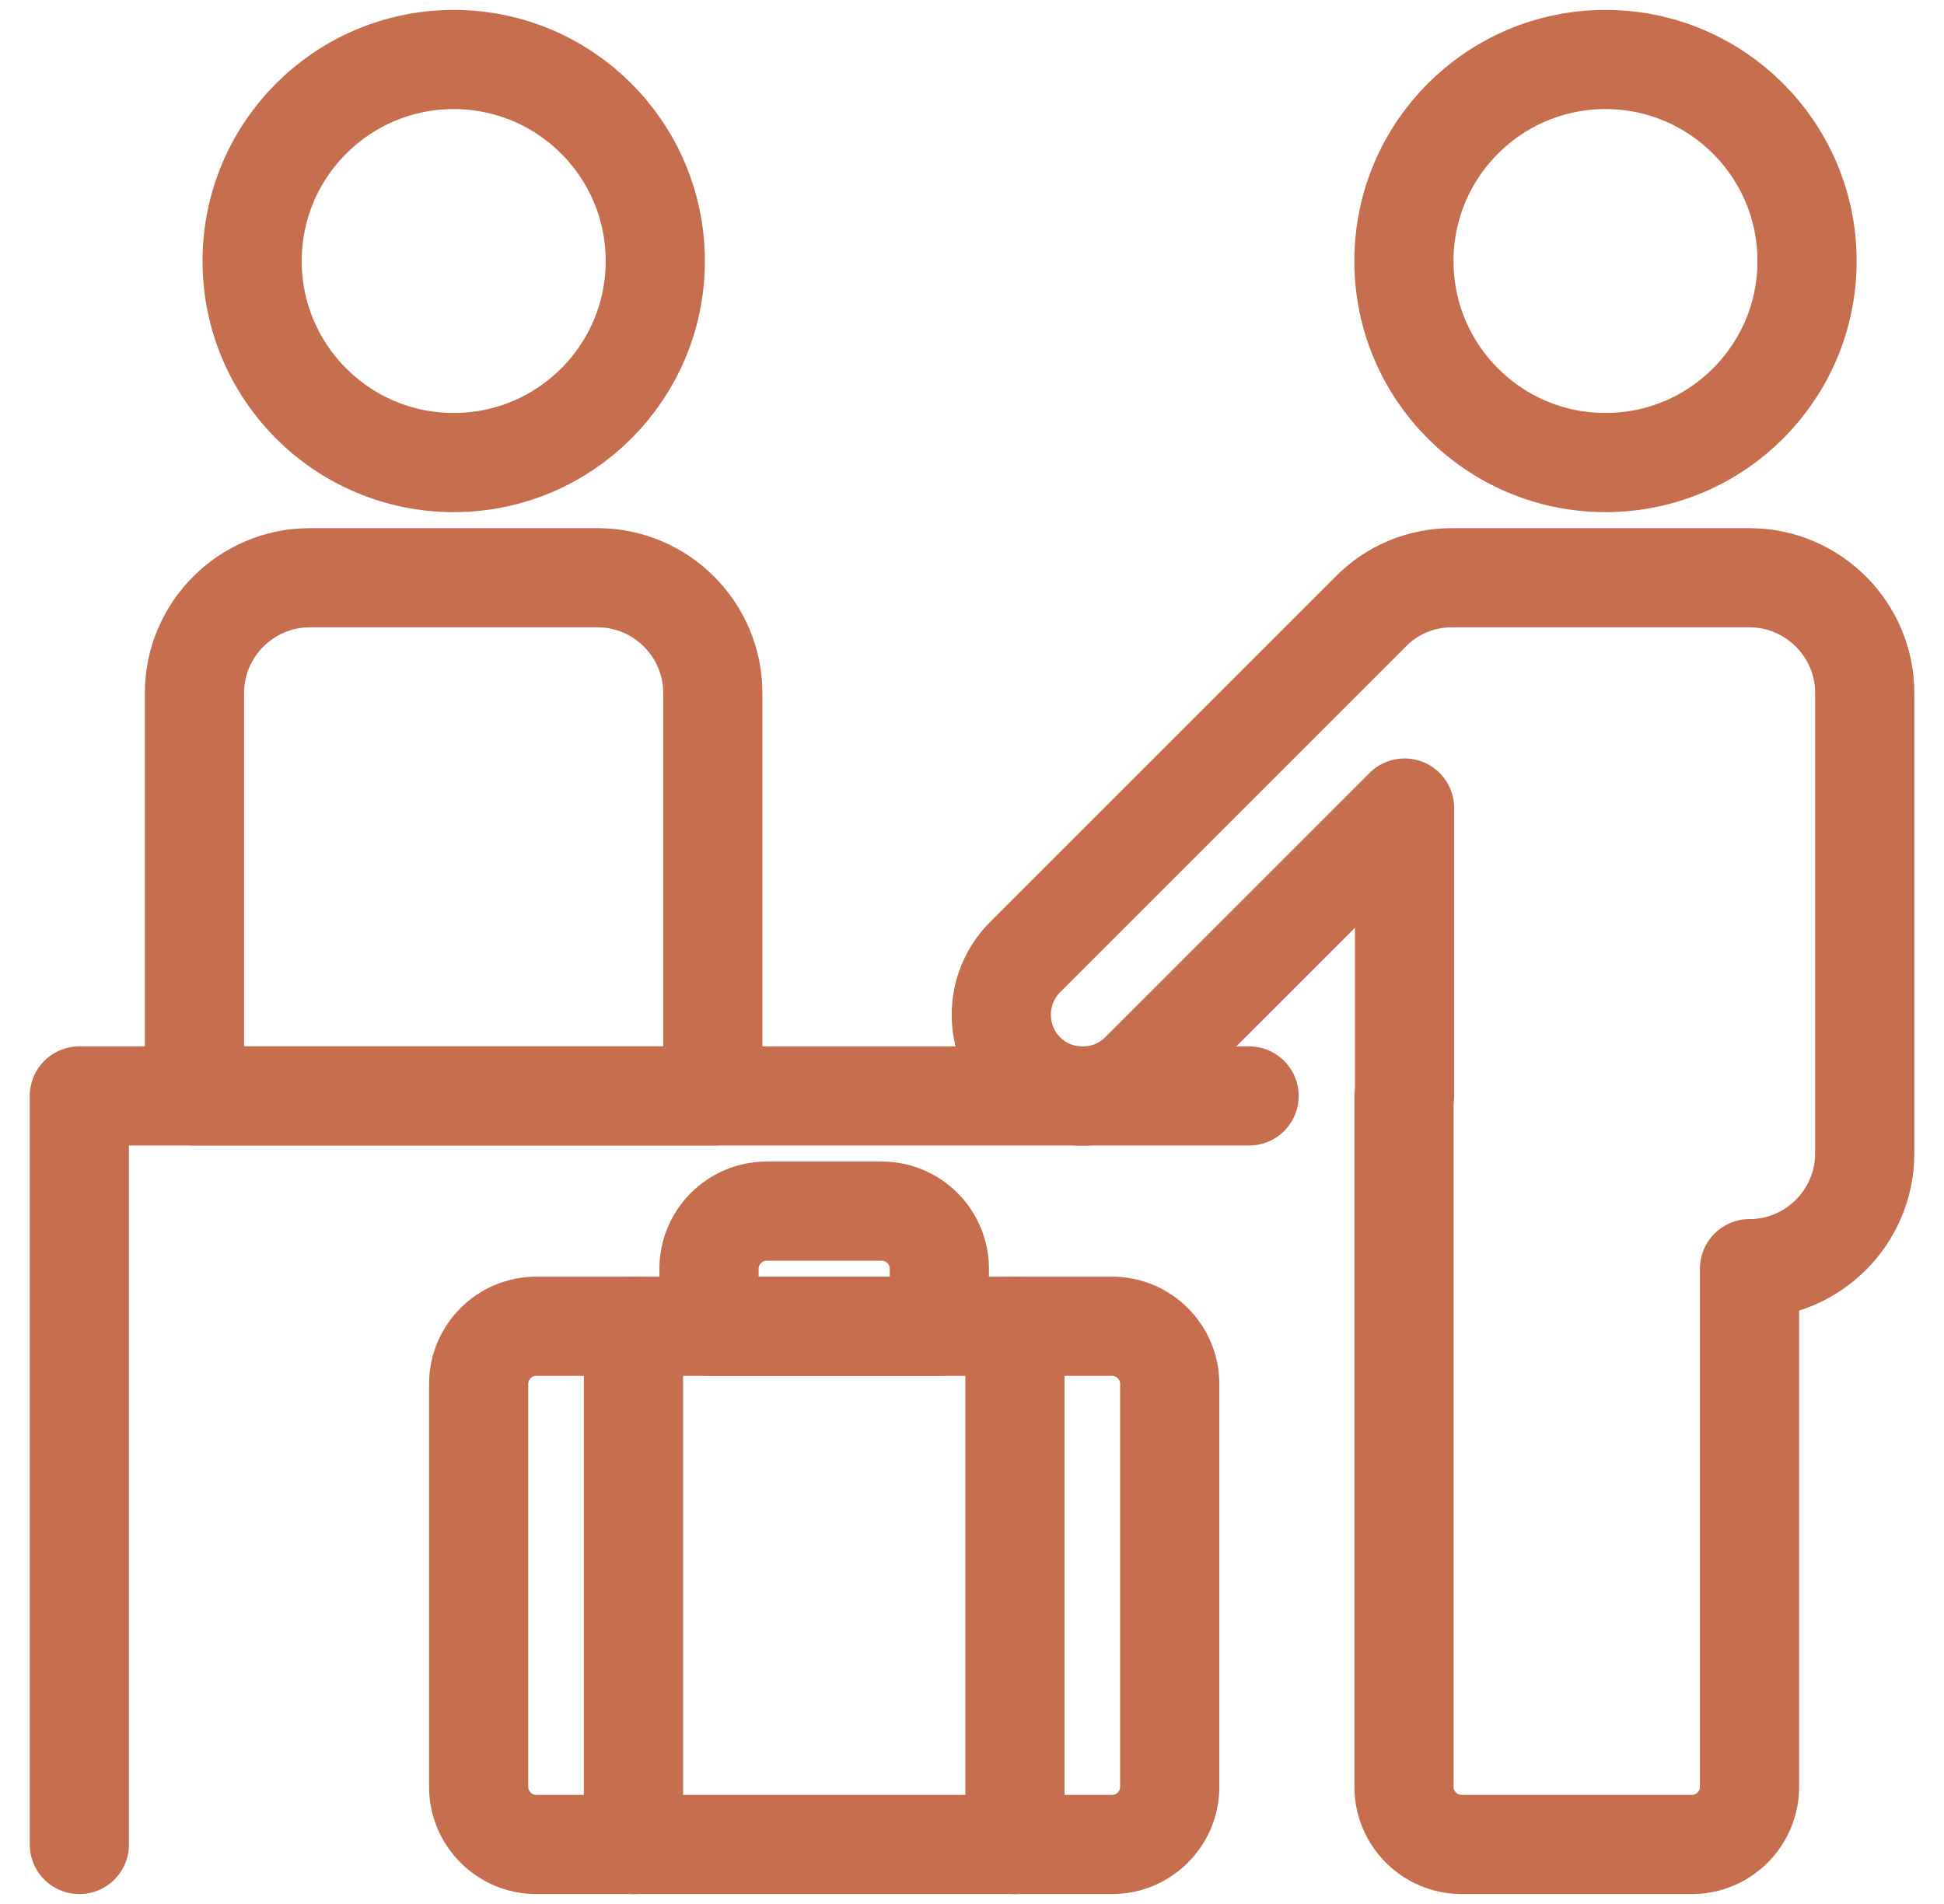
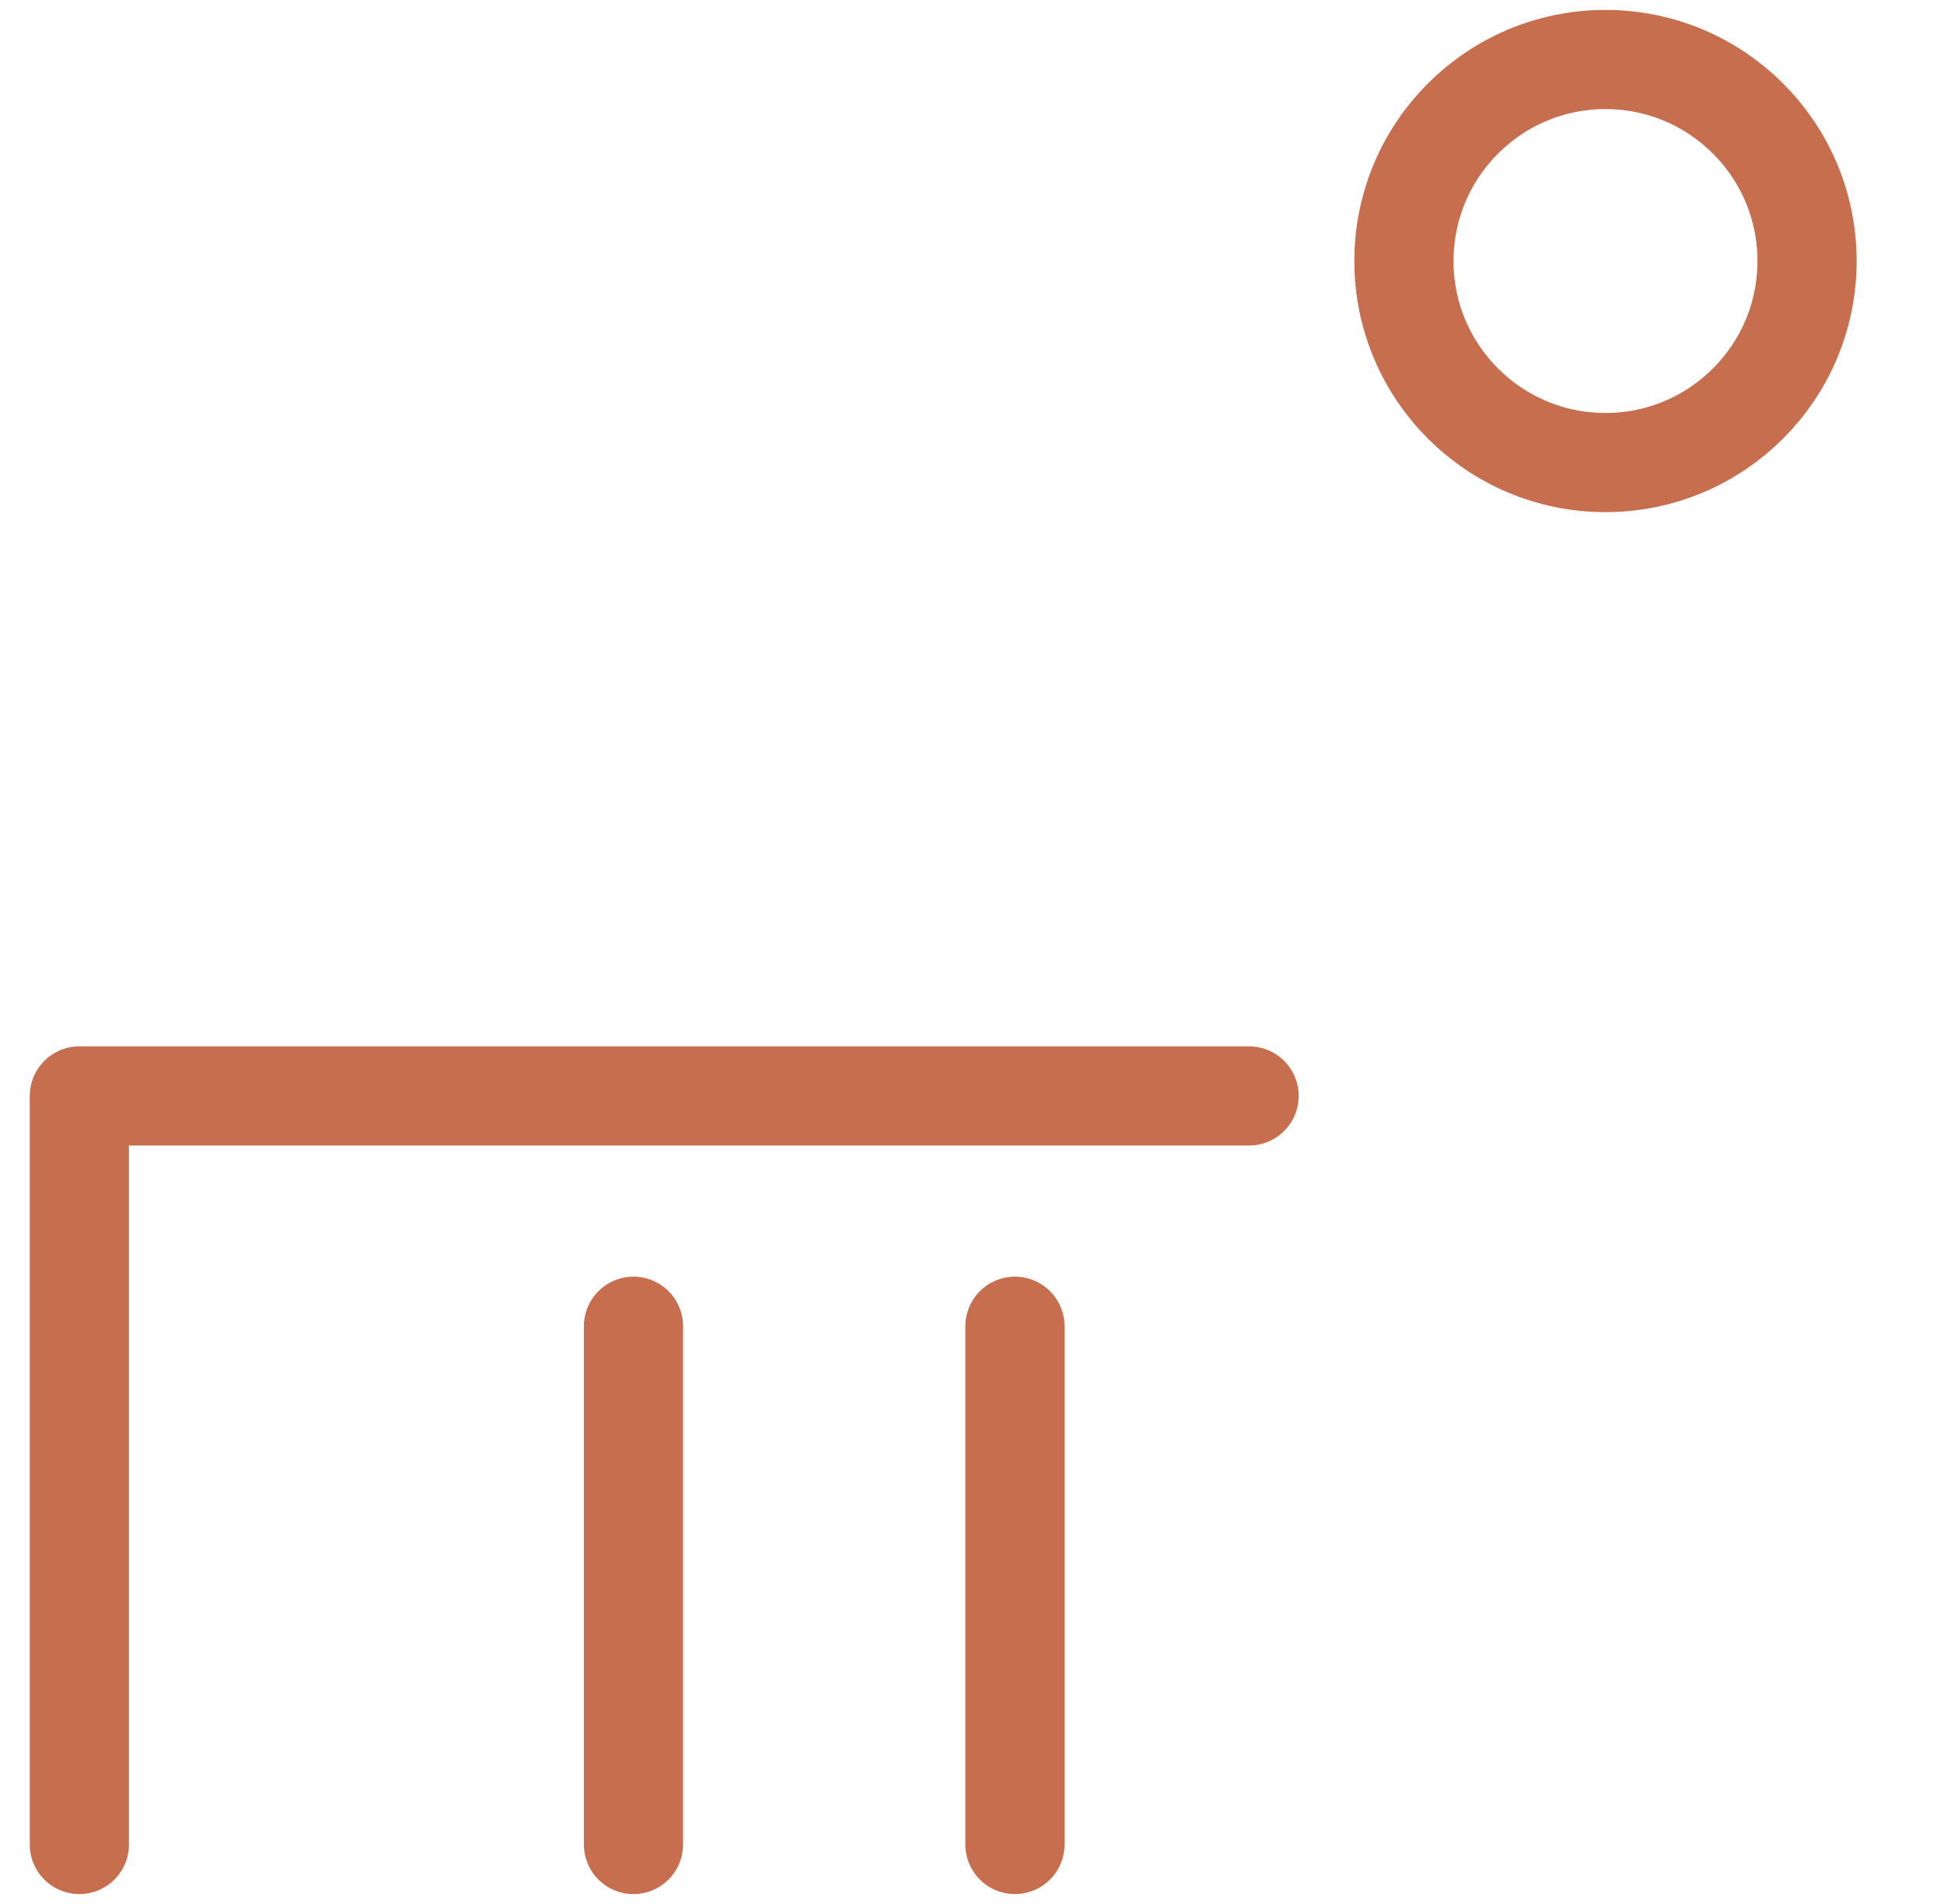
<svg xmlns="http://www.w3.org/2000/svg" width="49" height="48" viewBox="0 0 49 48" fill="none">
  <g id="Group">
    <path id="Vector" d="M40.467 11.661C43.273 11.661 45.548 9.387 45.548 6.581C45.548 3.775 43.273 1.5 40.467 1.5C37.661 1.5 35.387 3.775 35.387 6.581C35.387 9.387 37.661 11.661 40.467 11.661Z" stroke="#C66E4E" stroke-width="2.5" stroke-miterlimit="10" stroke-linecap="round" stroke-linejoin="round" />
-     <path id="Vector_2" d="M35.389 27.629V45.048C35.389 45.847 36.042 46.5 36.84 46.5H42.647C43.445 46.5 44.098 45.847 44.098 45.048V31.984C45.695 31.984 47.002 30.677 47.002 29.081V17.468C47.002 15.871 45.695 14.565 44.098 14.565H36.593C35.824 14.565 35.084 14.869 34.547 15.421L25.837 24.131C25.039 24.929 25.039 26.235 25.837 27.034C26.636 27.832 27.942 27.832 28.74 27.034L35.403 20.371V27.629H35.389Z" stroke="#C66E4E" stroke-width="2.5" stroke-miterlimit="10" stroke-linecap="round" stroke-linejoin="round" />
-     <path id="Vector_3" d="M11.436 11.661C14.242 11.661 16.517 9.387 16.517 6.581C16.517 3.775 14.242 1.5 11.436 1.5C8.63 1.5 6.355 3.775 6.355 6.581C6.355 9.387 8.63 11.661 11.436 11.661Z" stroke="#C66E4E" stroke-width="2.5" stroke-miterlimit="10" stroke-linecap="round" stroke-linejoin="round" />
-     <path id="Vector_4" d="M15.064 14.565H7.806C6.209 14.565 4.902 15.871 4.902 17.468V27.629H17.967V17.468C17.967 15.871 16.66 14.565 15.064 14.565Z" stroke="#C66E4E" stroke-width="2.5" stroke-miterlimit="10" stroke-linecap="round" stroke-linejoin="round" />
    <path id="Vector_5" d="M31.484 27.629H2V46.5" stroke="#C66E4E" stroke-width="2.5" stroke-miterlimit="10" stroke-linecap="round" stroke-linejoin="round" />
-     <path id="Vector_6" d="M28.032 33.435H13.516C12.718 33.435 12.065 34.089 12.065 34.887V45.048C12.065 45.847 12.718 46.5 13.516 46.5H28.032C28.831 46.5 29.484 45.847 29.484 45.048V34.887C29.484 34.089 28.831 33.435 28.032 33.435Z" stroke="#C66E4E" stroke-width="2.5" stroke-miterlimit="10" stroke-linecap="round" stroke-linejoin="round" />
-     <path id="Vector_7" d="M22.226 30.533H19.323C18.524 30.533 17.871 31.186 17.871 31.985V33.436H23.677V31.985C23.677 31.186 23.024 30.533 22.226 30.533Z" stroke="#C66E4E" stroke-width="2.5" stroke-miterlimit="10" stroke-linecap="round" stroke-linejoin="round" />
    <path id="Vector_8" d="M15.967 33.435V46.5" stroke="#C66E4E" stroke-width="2.5" stroke-miterlimit="10" stroke-linecap="round" stroke-linejoin="round" />
    <path id="Vector_9" d="M25.582 33.435V46.5" stroke="#C66E4E" stroke-width="2.5" stroke-miterlimit="10" stroke-linecap="round" stroke-linejoin="round" />
  </g>
</svg>